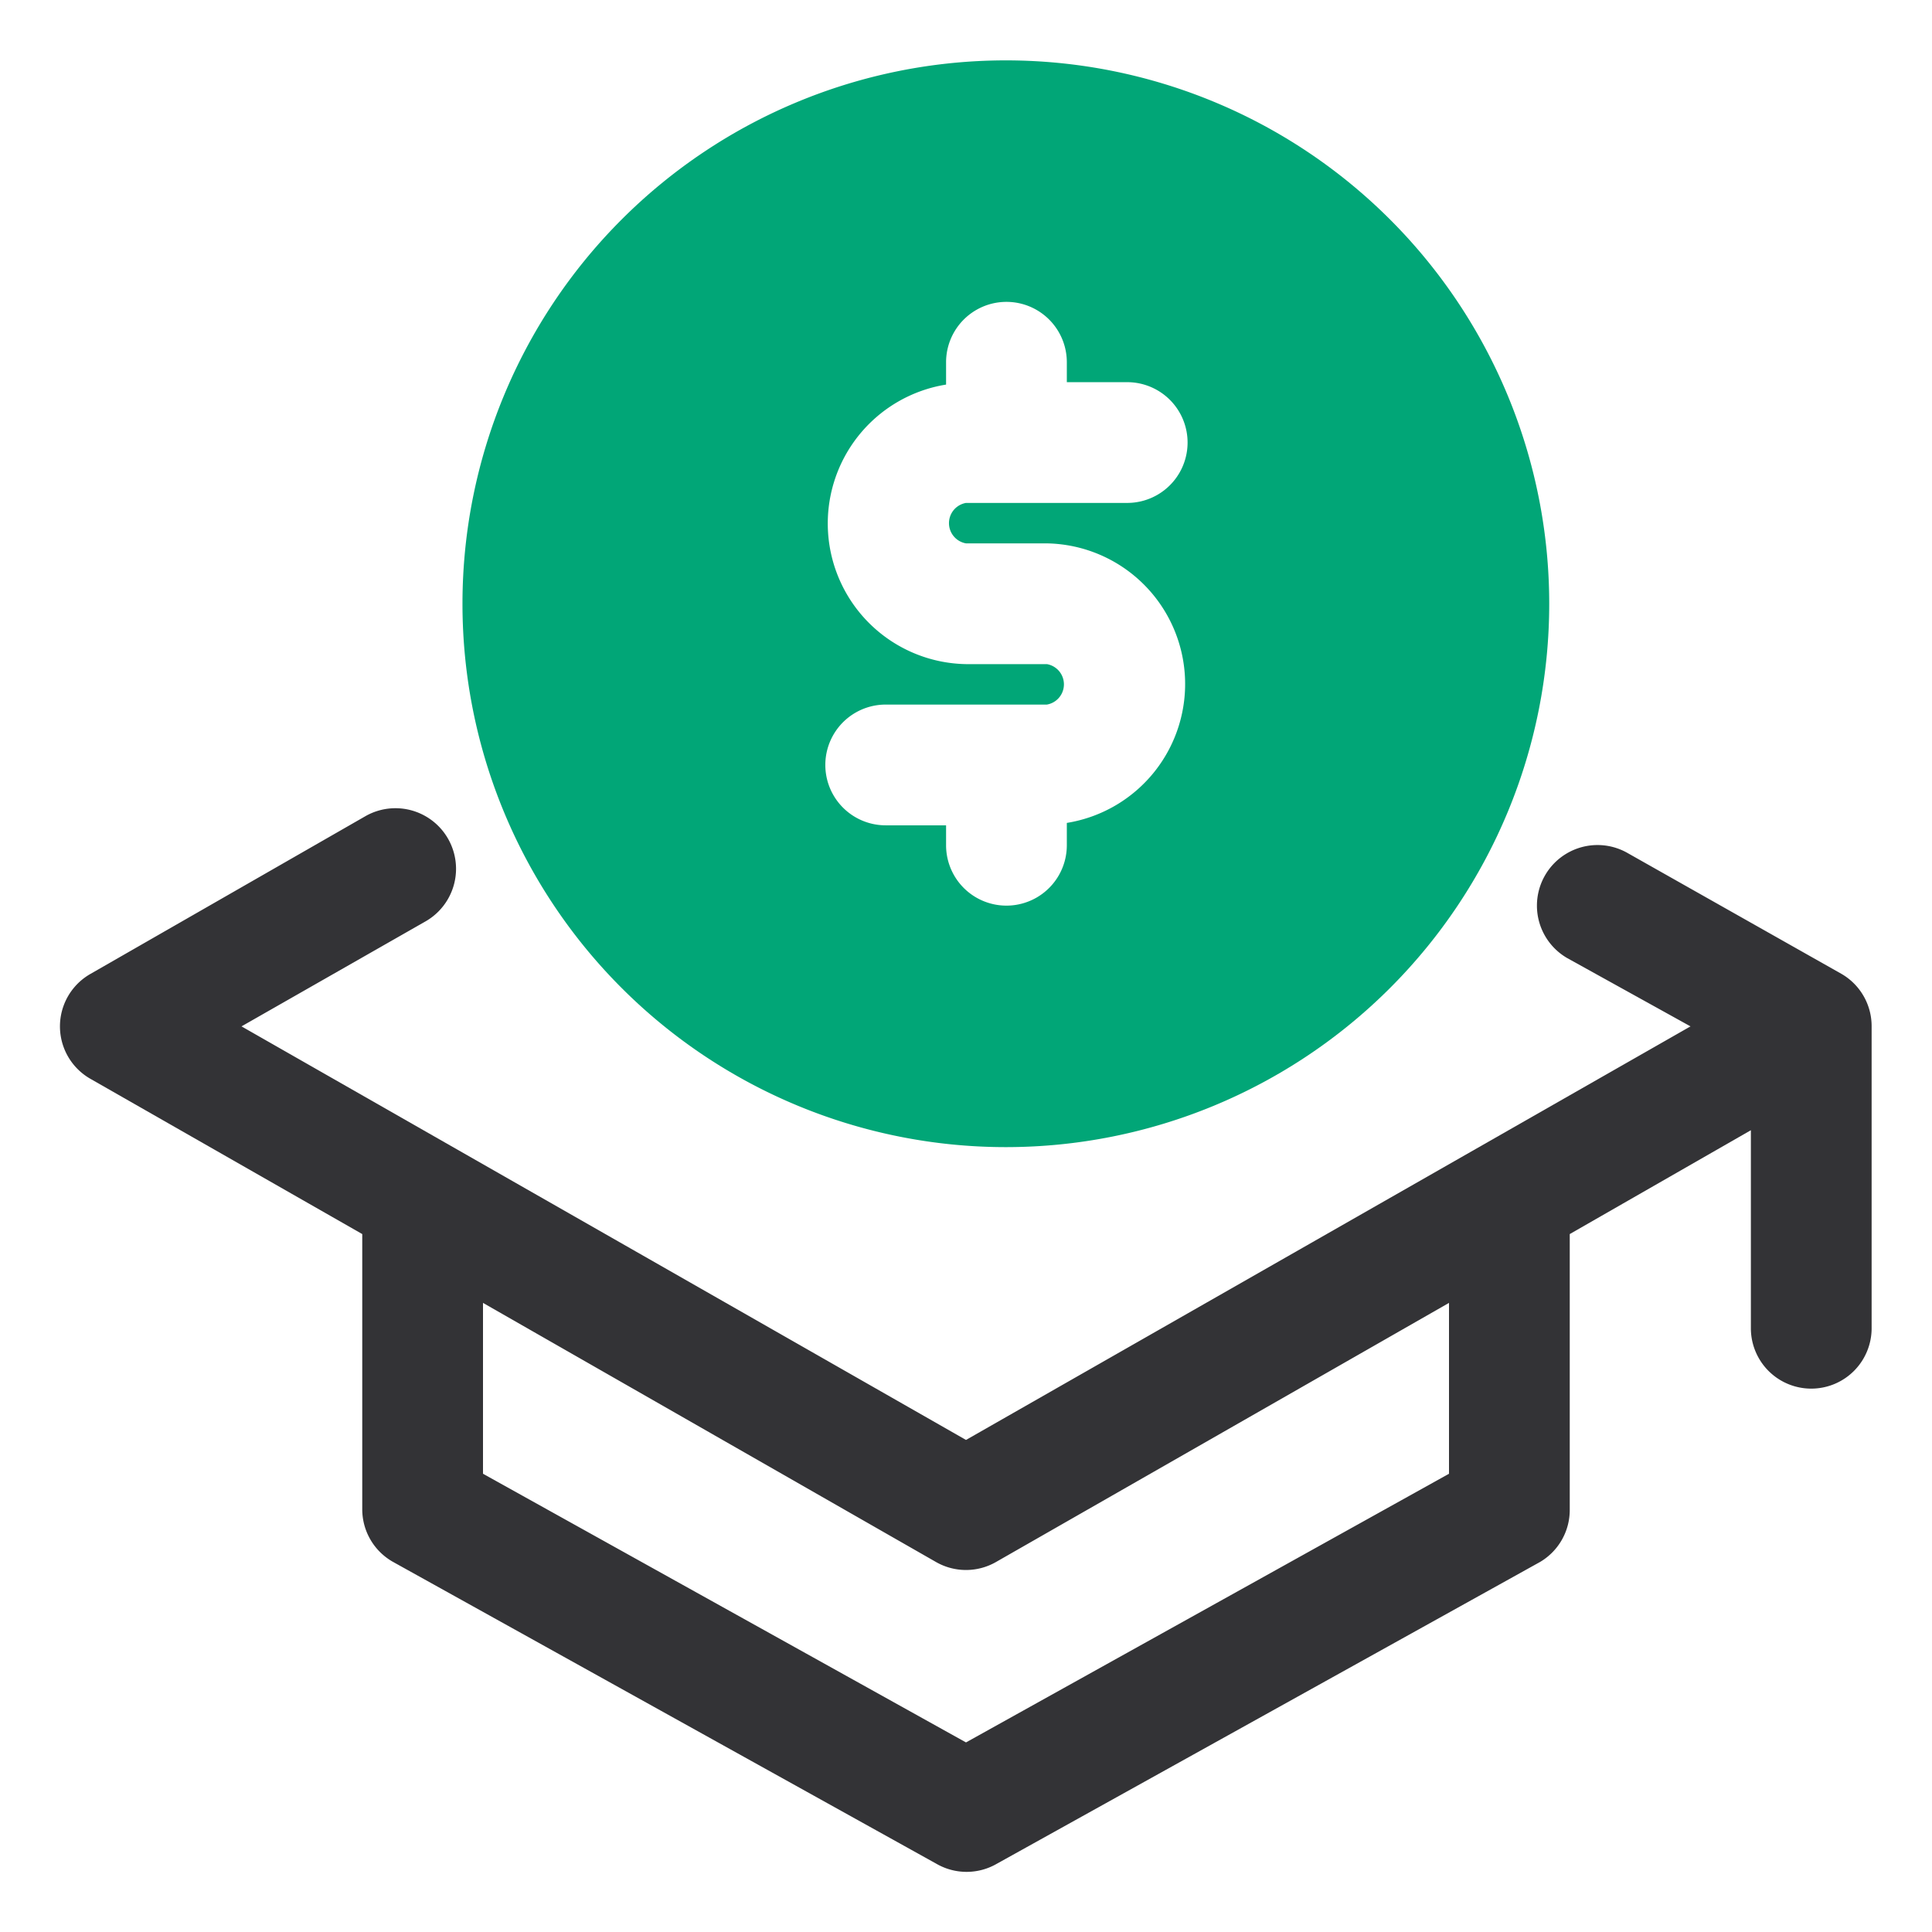
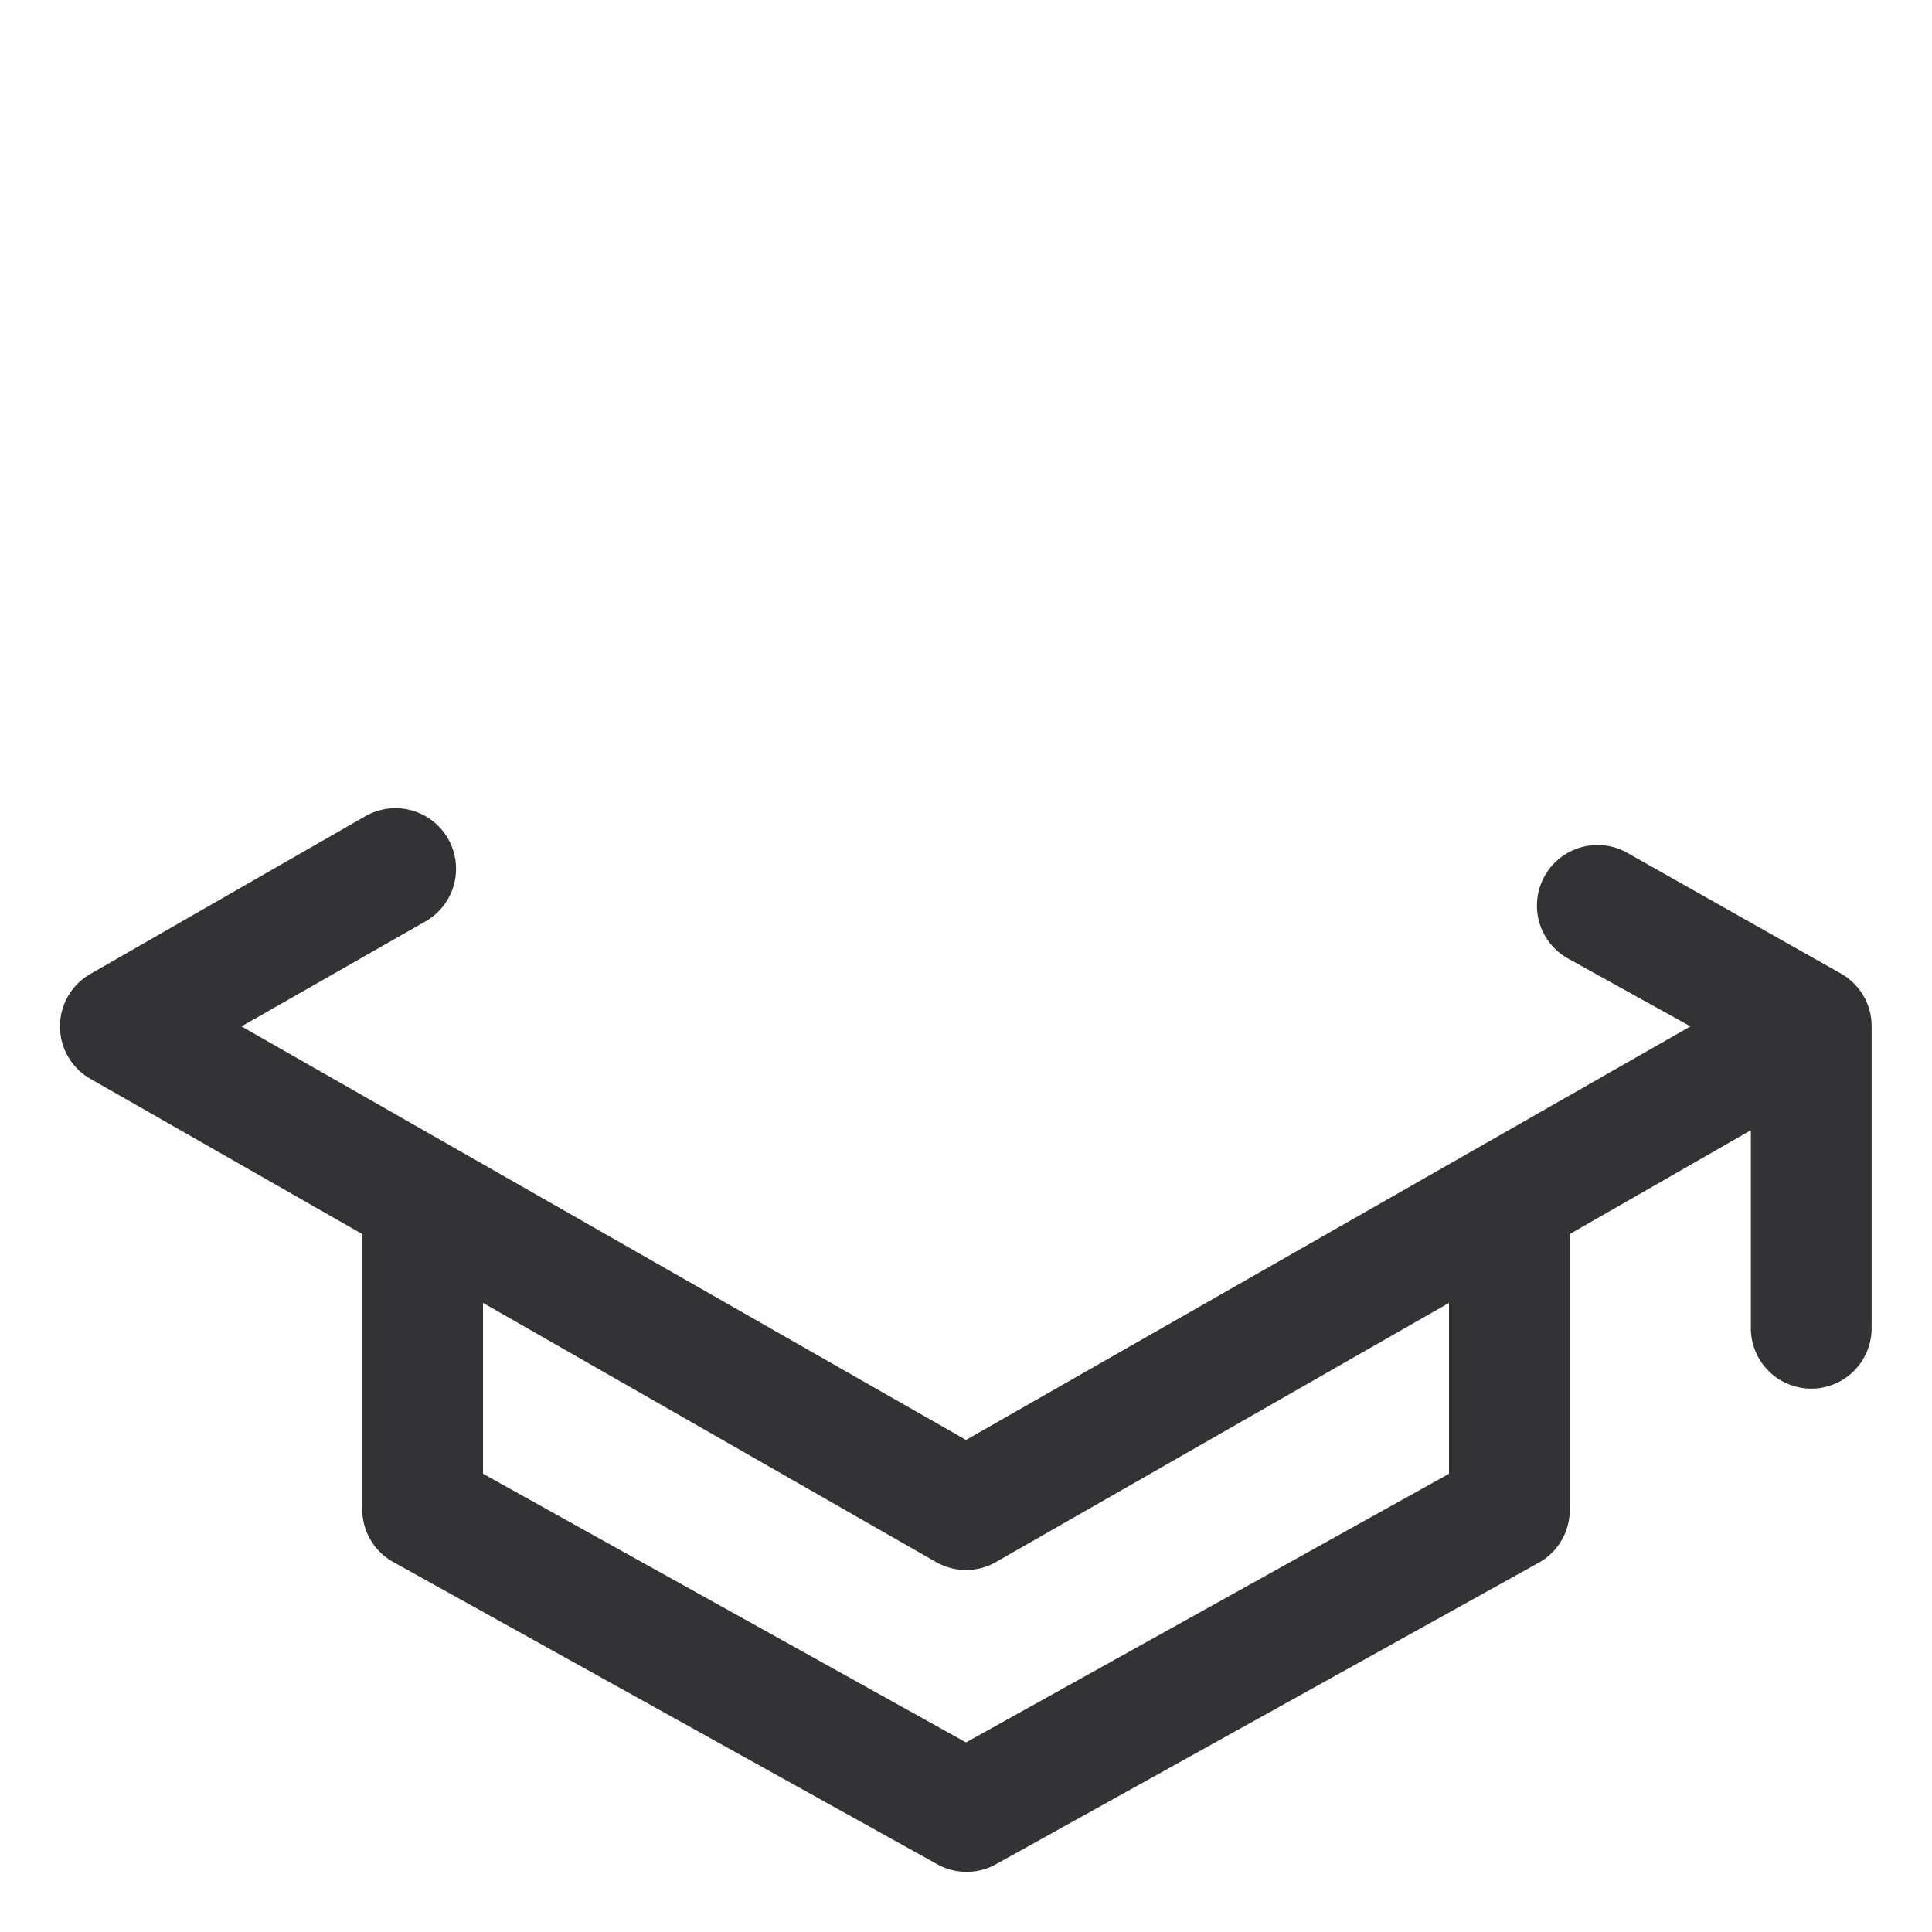
<svg xmlns="http://www.w3.org/2000/svg" viewBox="0 0 32 32" id="EducationLoan">
  <path fill="#333336" d="M31 17a1 1 0 0 0-.5-.87l-3.54-2a1 1 0 0 0-1 1.74L28 17l-12 6.85L4 17l3.05-1.74a1 1 0 1 0-1-1.74L1.5 16.13a1 1 0 0 0 0 1.74L6 20.44V25a1 1 0 0 0 .51.87l9 5a1 1 0 0 0 1 0l9-5A1 1 0 0 0 26 25v-4.56l3-1.72V22a1 1 0 0 0 2 0Zm-7 7.41-8 4.45-8-4.45v-2.83l7.5 4.29a1 1 0 0 0 1 0l7.5-4.29Z" class="color011839 svgShape" />
-   <path fill="#01a677" d="M16.66 1a9 9 0 1 0 9 9 9 9 0 0 0-9-9ZM16 9h1.34a2.33 2.33 0 0 1 .33 4.63V14a1 1 0 0 1-2 0v-.33h-1a1 1 0 0 1 0-2h2.67a.34.34 0 0 0 0-.67H16a2.33 2.33 0 0 1-.33-4.63V6a1 1 0 0 1 2 0v.33h1a1 1 0 0 1 0 2H16A.34.34 0 0 0 16 9Z" class="color7738c8 svgShape" />
</svg>